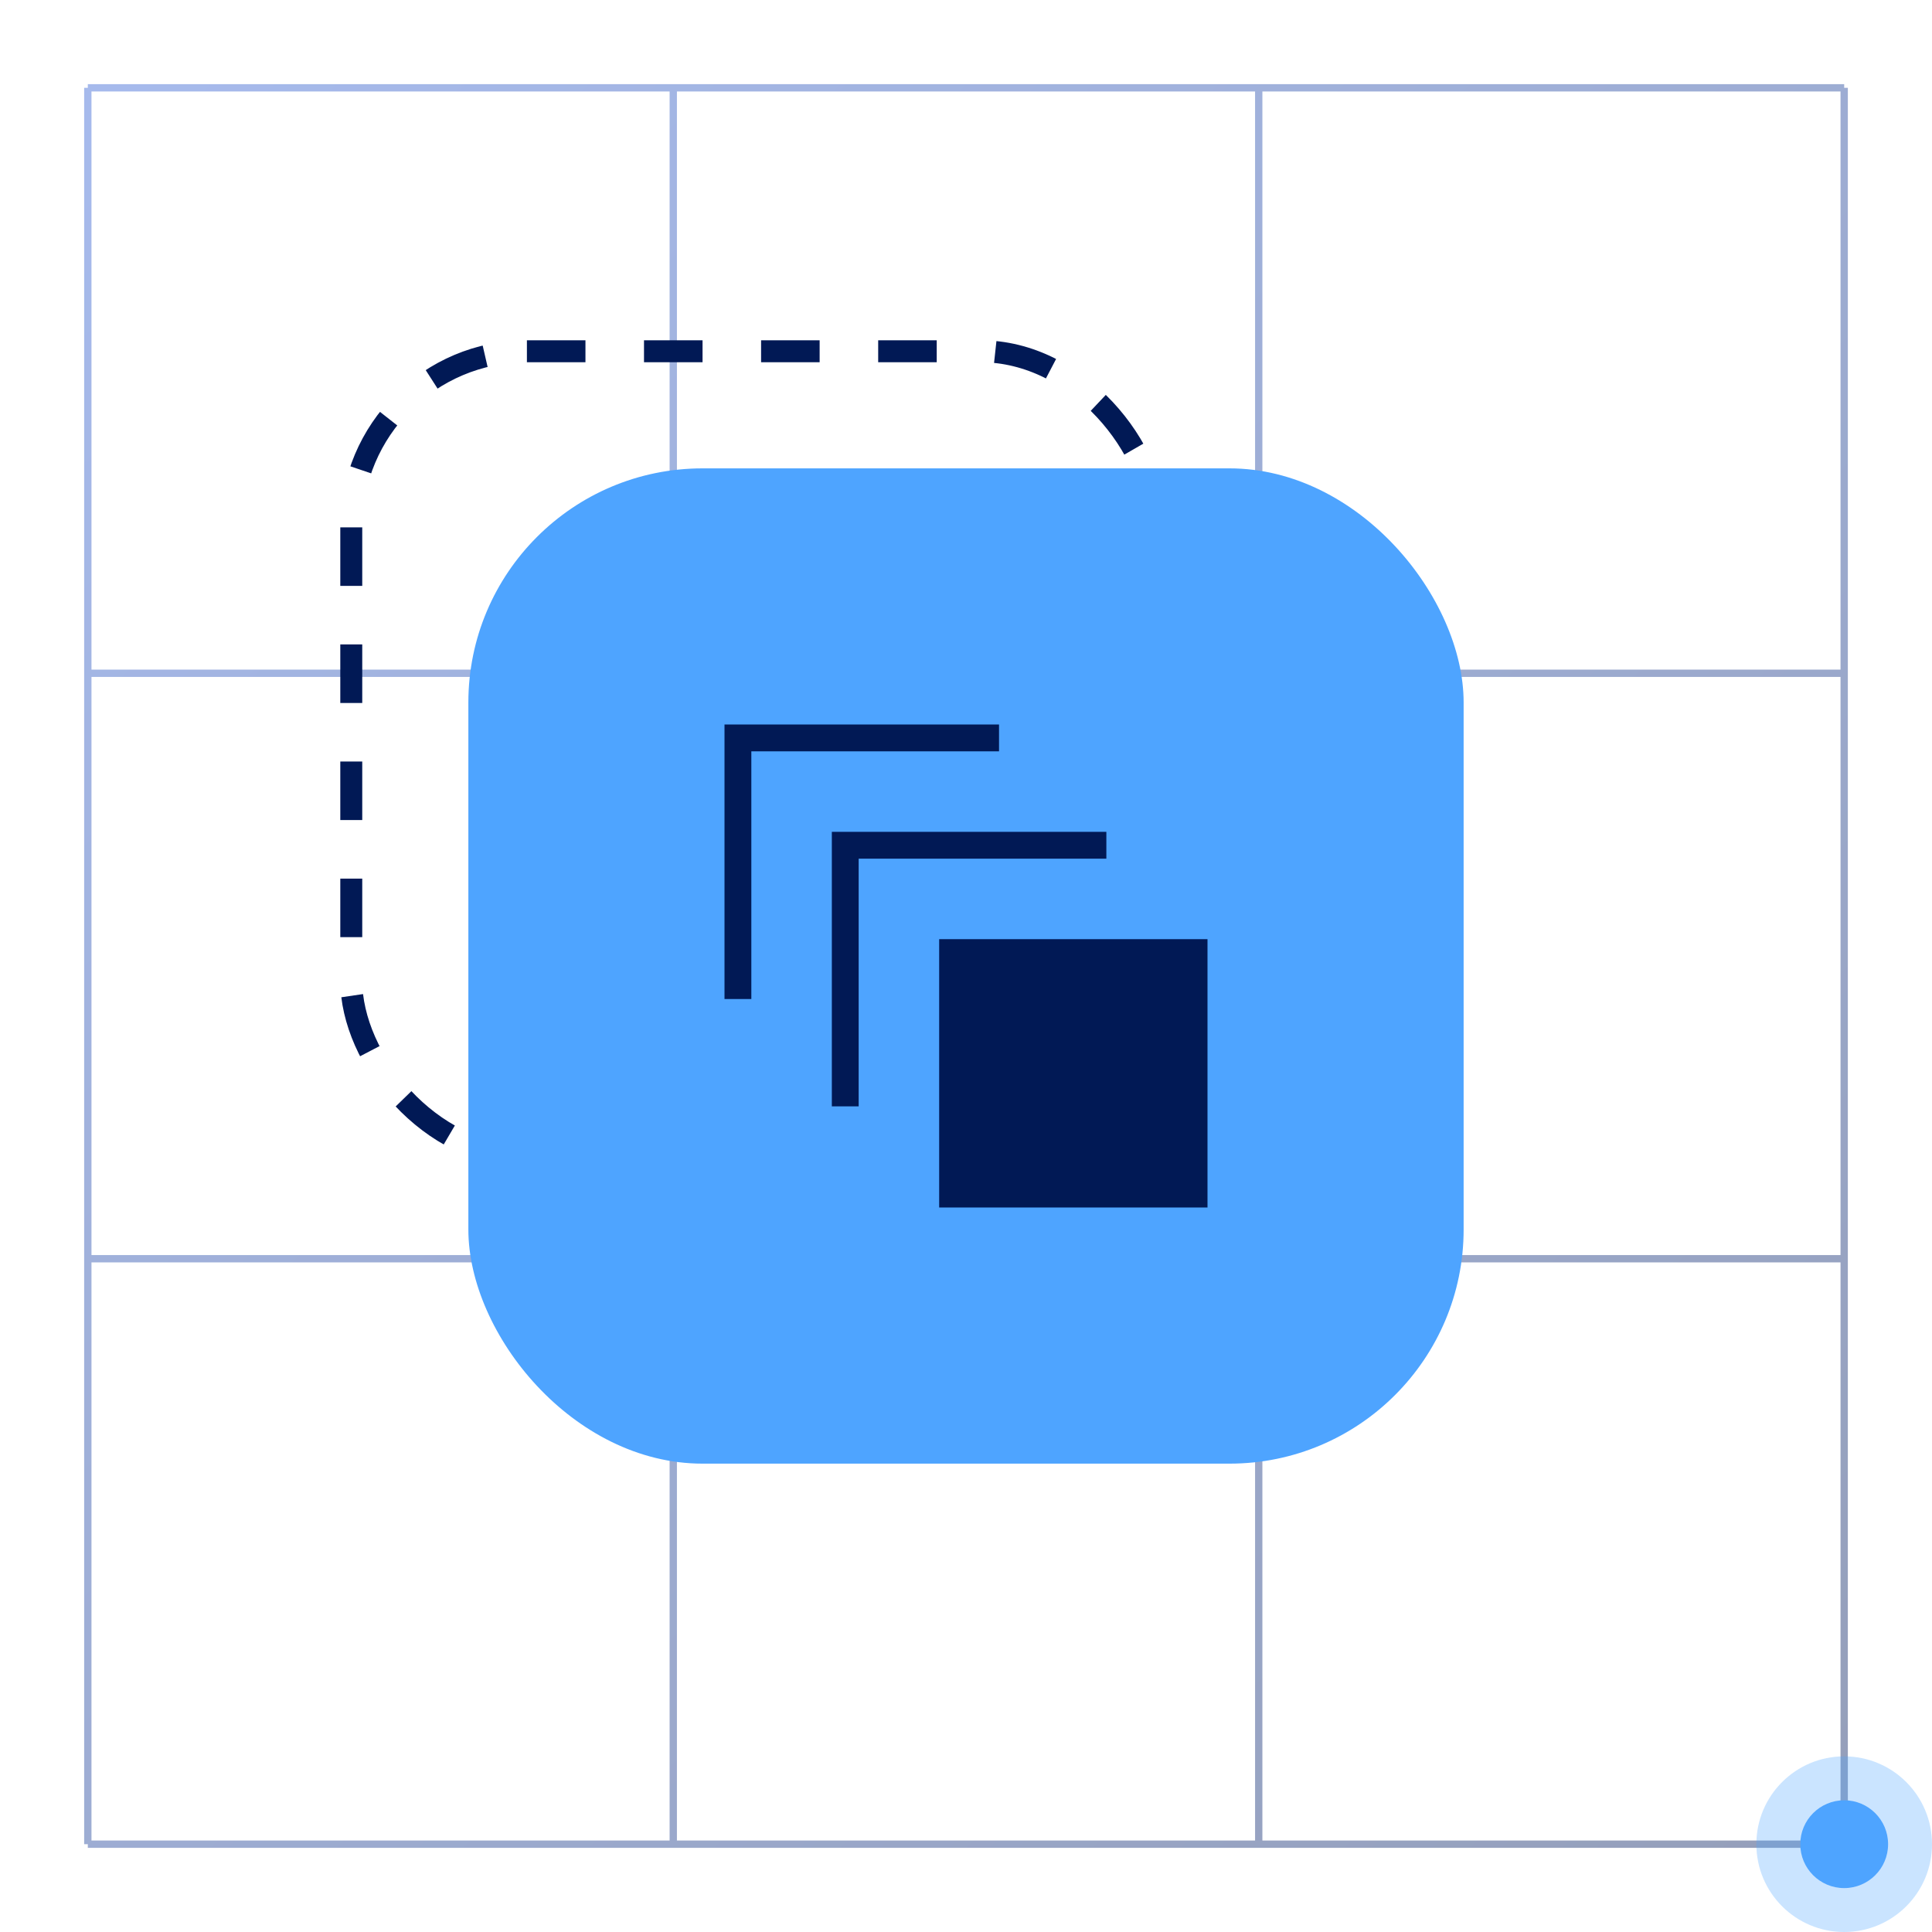
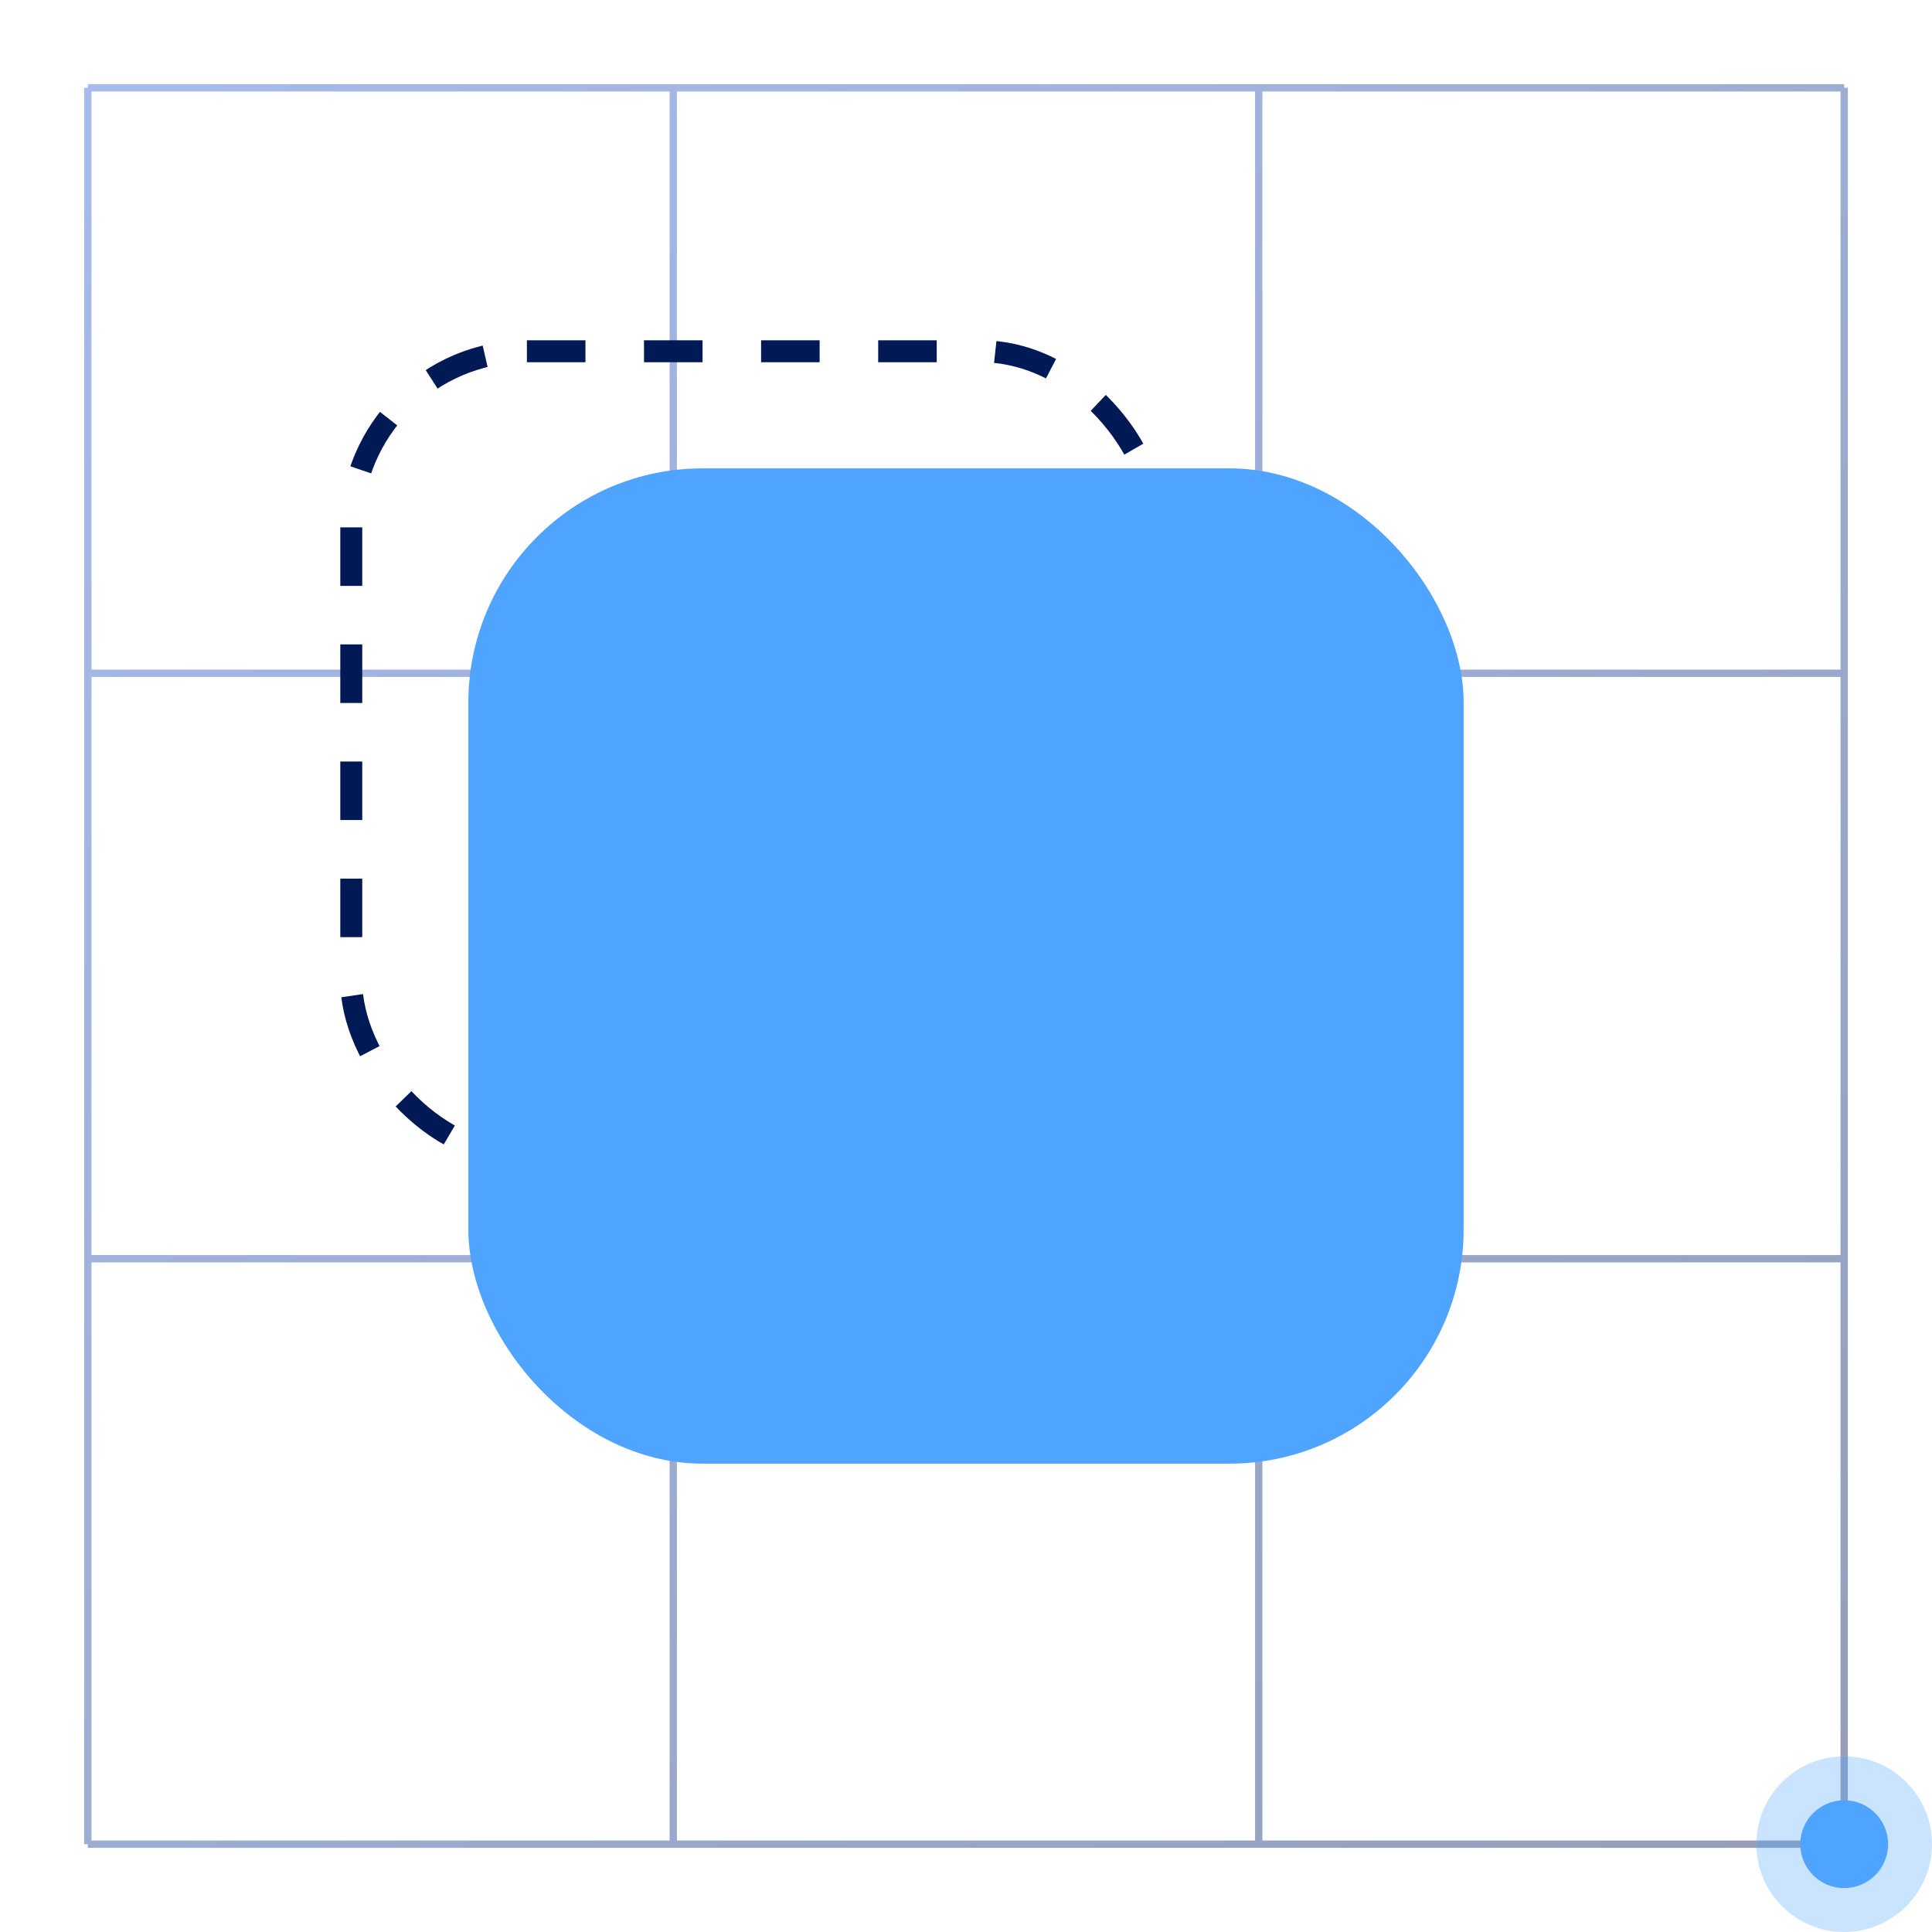
<svg xmlns="http://www.w3.org/2000/svg" width="264" height="264" viewBox="0 0 264 264" fill="none">
  <path opacity="0.5" d="M252 12H252.5V252H252V252.5H12V252H11.5V12H12V11.5H252V12ZM12.5 251.5H91.5V172.5H12.5V251.5ZM92.5 251.5H171.5V172.5H92.5V251.5ZM172.5 251.5H251.5V172.5H172.5V251.5ZM12.5 171.5H91.5V92.5H12.5V171.5ZM92.5 171.5H171.5V92.5H92.5V171.5ZM172.5 171.5H251.5V92.5H172.5V171.5ZM12.5 91.5H91.5V12.5H12.5V91.5ZM92.5 91.5H171.5V12.5H92.5V91.5ZM172.5 91.5H251.5V12.5H172.5V91.5Z" fill="url(#paint0_linear_3431_18512)" />
  <rect x="48" y="48" width="110" height="110" rx="24" stroke="#011955" stroke-width="3" stroke-dasharray="8 8" />
  <rect x="64" y="64" width="136" height="136" rx="32" fill="#4EA4FF" />
  <mask id="mask0_3431_18512" style="mask-type:alpha" maskUnits="userSpaceOnUse" x="88" y="88" width="88" height="88">
-     <rect x="88" y="88" width="88" height="88" fill="#D9D9D9" />
-   </mask>
+     </mask>
  <g mask="url(#mask0_3431_18512)">
    <path d="M128.333 165V128.333H165V165H128.333ZM113.667 151.179L113.667 113.667L151.179 113.667V117.333H117.333V151.179H113.667ZM99 136.513V99H136.513V102.667H102.667V136.513H99Z" fill="#011955" />
  </g>
  <circle cx="252" cy="252" r="12" fill="#4EA4FF" fill-opacity="0.3" />
  <circle cx="252" cy="252" r="6" fill="#4EA4FF" />
  <defs>
    <linearGradient id="paint0_linear_3431_18512" x1="252.741" y1="252.259" x2="11.741" y2="11.259" gradientUnits="userSpaceOnUse">
      <stop stop-color="#2A3F75" />
      <stop offset="1" stop-color="#4F77DB" />
    </linearGradient>
  </defs>
</svg>